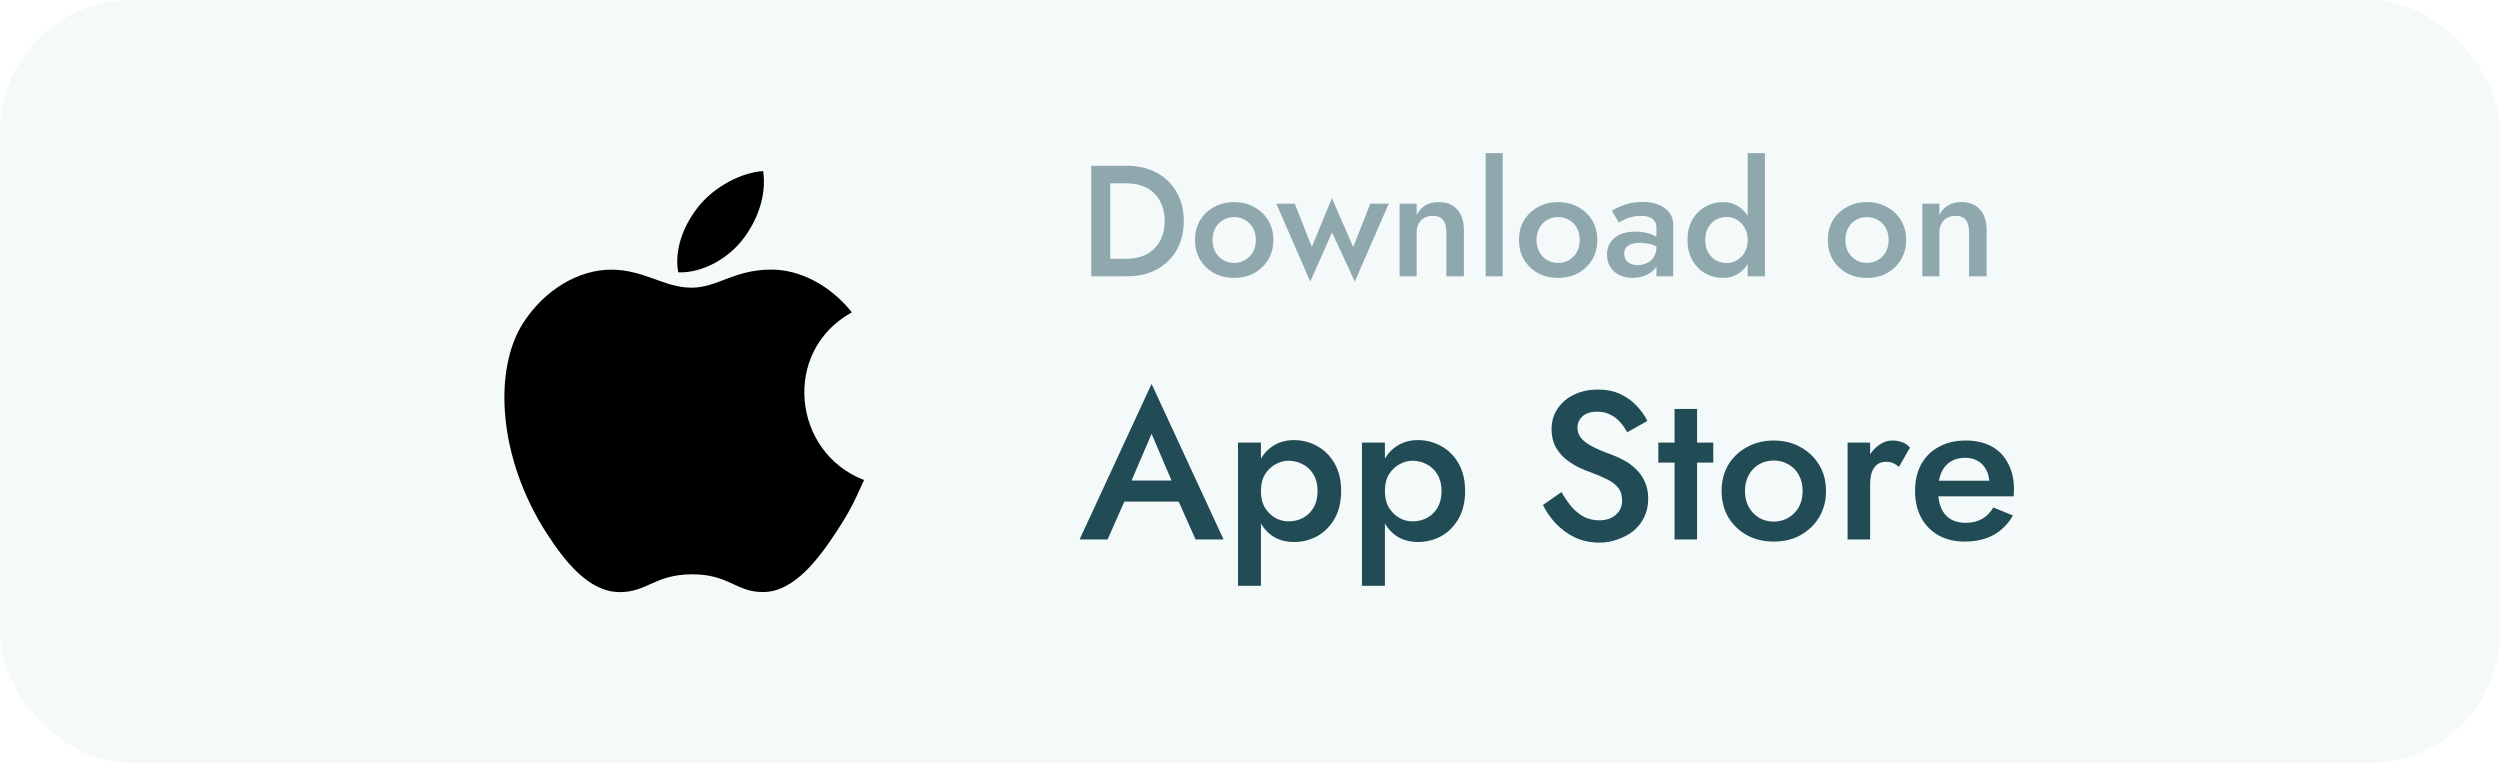
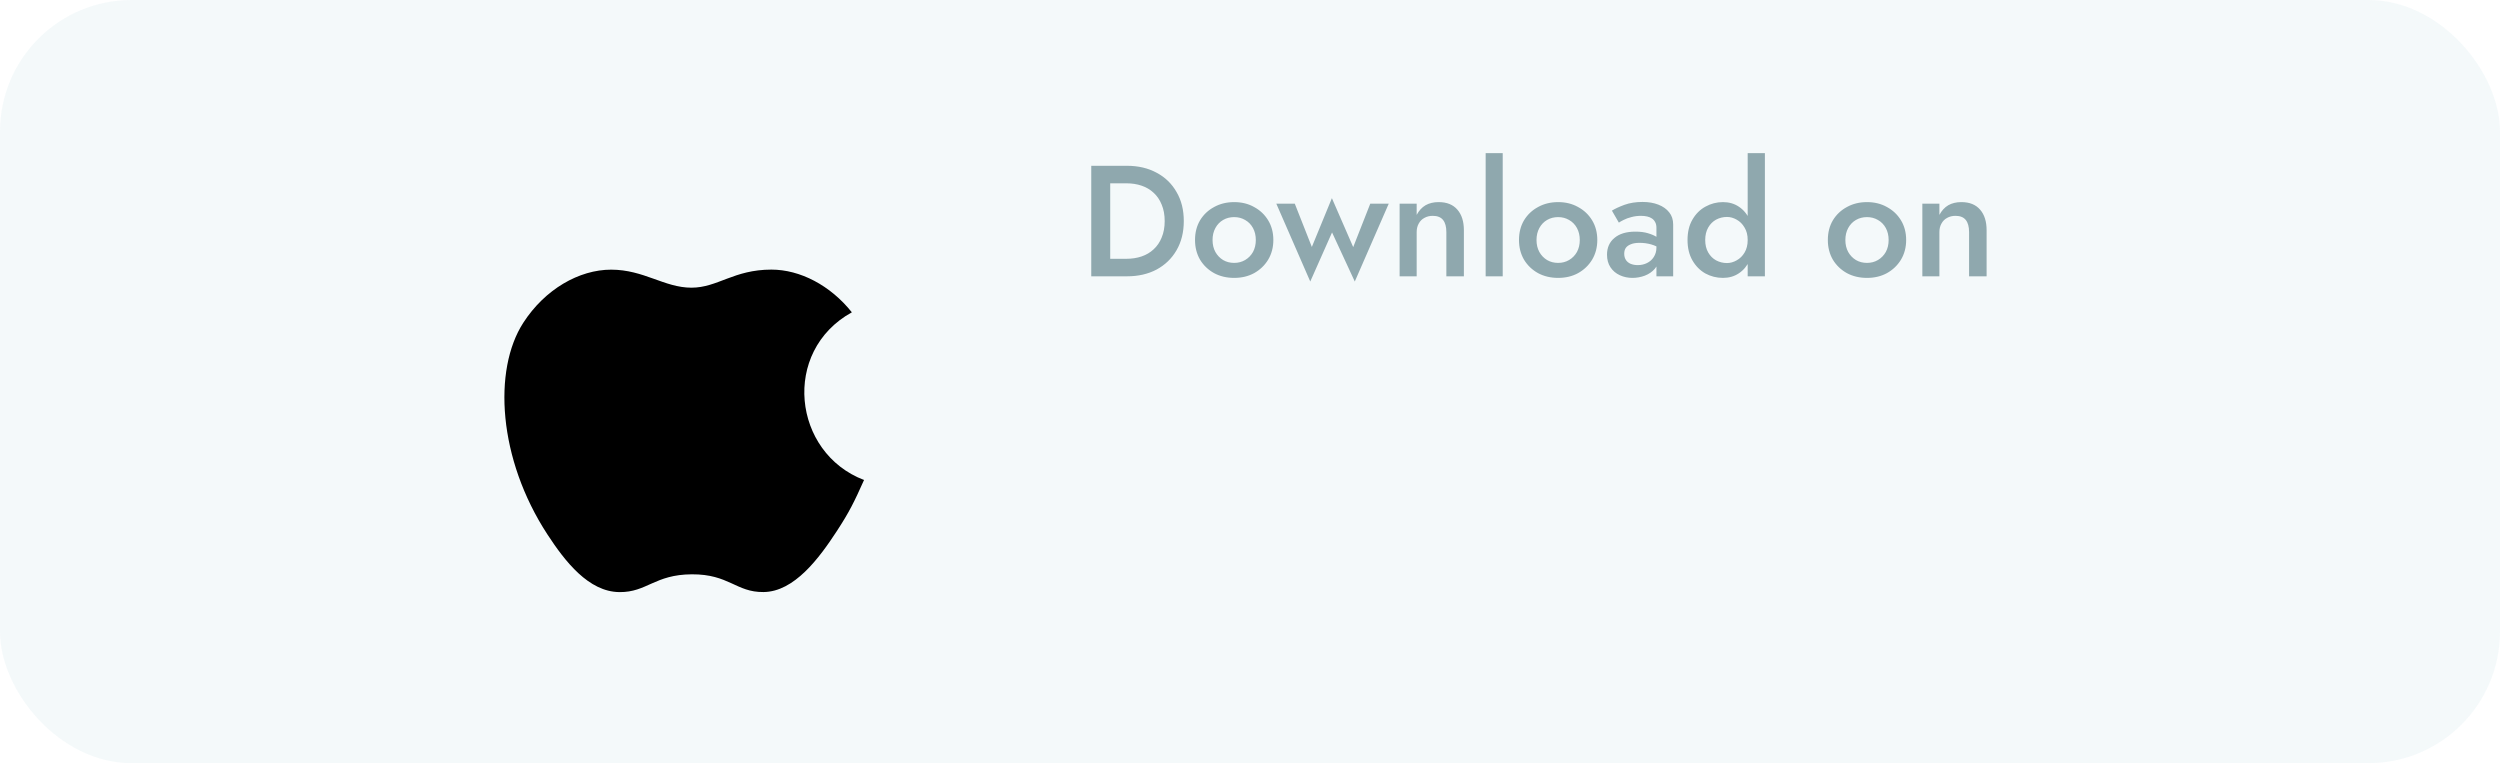
<svg xmlns="http://www.w3.org/2000/svg" width="190" height="58" viewBox="0 0 190 58" fill="none">
  <rect width="190" height="58" rx="10" fill="#218498" fill-opacity="0.05" />
  <g clip-path="url(#clip0_3535_2829)">
-     <path d="M57.999 13C56.293 13.118 54.299 14.21 53.137 15.632C52.077 16.922 51.205 18.838 51.545 20.7C53.409 20.758 55.335 19.64 56.451 18.194C57.495 16.848 58.285 14.944 57.999 13Z" fill="black" />
    <path d="M64.741 23.736C63.103 21.682 60.801 20.49 58.627 20.49C55.757 20.49 54.543 21.864 52.549 21.864C50.493 21.864 48.931 20.494 46.449 20.494C44.011 20.494 41.415 21.984 39.769 24.532C37.455 28.12 37.851 34.866 41.601 40.612C42.943 42.668 44.735 44.98 47.079 45C49.165 45.02 49.753 43.662 52.579 43.648C55.405 43.632 55.941 45.018 58.023 44.996C60.369 44.978 62.259 42.416 63.601 40.36C64.563 38.886 64.921 38.144 65.667 36.48C60.241 34.414 59.371 26.698 64.741 23.736Z" fill="black" />
  </g>
  <path d="M82.936 12.6H84.376V21H82.936V12.6ZM85.648 21H83.812V19.668H85.612C86.028 19.668 86.412 19.608 86.764 19.488C87.116 19.368 87.42 19.188 87.676 18.948C87.94 18.708 88.144 18.408 88.288 18.048C88.44 17.688 88.516 17.272 88.516 16.8C88.516 16.328 88.44 15.912 88.288 15.552C88.144 15.192 87.94 14.892 87.676 14.652C87.42 14.412 87.116 14.232 86.764 14.112C86.412 13.992 86.028 13.932 85.612 13.932H83.812V12.6H85.648C86.504 12.6 87.256 12.776 87.904 13.128C88.552 13.472 89.056 13.96 89.416 14.592C89.784 15.216 89.968 15.952 89.968 16.8C89.968 17.648 89.784 18.388 89.416 19.02C89.056 19.644 88.552 20.132 87.904 20.484C87.256 20.828 86.504 21 85.648 21ZM90.822 18.24C90.822 17.672 90.95 17.172 91.206 16.74C91.47 16.308 91.826 15.972 92.274 15.732C92.722 15.484 93.23 15.36 93.798 15.36C94.366 15.36 94.87 15.484 95.31 15.732C95.758 15.972 96.114 16.308 96.378 16.74C96.642 17.172 96.774 17.672 96.774 18.24C96.774 18.8 96.642 19.3 96.378 19.74C96.114 20.172 95.758 20.512 95.31 20.76C94.87 21 94.366 21.12 93.798 21.12C93.23 21.12 92.722 21 92.274 20.76C91.826 20.512 91.47 20.172 91.206 19.74C90.95 19.3 90.822 18.8 90.822 18.24ZM92.154 18.24C92.154 18.584 92.226 18.888 92.37 19.152C92.514 19.408 92.71 19.612 92.958 19.764C93.206 19.908 93.486 19.98 93.798 19.98C94.102 19.98 94.378 19.908 94.626 19.764C94.882 19.612 95.082 19.408 95.226 19.152C95.37 18.888 95.442 18.584 95.442 18.24C95.442 17.896 95.37 17.592 95.226 17.328C95.082 17.064 94.882 16.86 94.626 16.716C94.378 16.572 94.102 16.5 93.798 16.5C93.486 16.5 93.206 16.572 92.958 16.716C92.71 16.86 92.514 17.064 92.37 17.328C92.226 17.592 92.154 17.896 92.154 18.24ZM97 15.48H98.404L99.7 18.768L101.224 15.06L102.844 18.78L104.14 15.48H105.544L102.964 21.396L101.236 17.664L99.58 21.396L97 15.48ZM109.923 17.64C109.923 17.232 109.839 16.924 109.671 16.716C109.503 16.508 109.243 16.404 108.891 16.404C108.651 16.404 108.439 16.456 108.255 16.56C108.071 16.656 107.927 16.8 107.823 16.992C107.719 17.176 107.667 17.392 107.667 17.64V21H106.371V15.48H107.667V16.332C107.843 16.004 108.067 15.76 108.339 15.6C108.619 15.44 108.951 15.36 109.335 15.36C109.959 15.36 110.435 15.552 110.763 15.936C111.091 16.312 111.255 16.832 111.255 17.496V21H109.923V17.64ZM112.91 11.64H114.206V21H112.91V11.64ZM115.443 18.24C115.443 17.672 115.571 17.172 115.827 16.74C116.091 16.308 116.447 15.972 116.895 15.732C117.343 15.484 117.851 15.36 118.419 15.36C118.987 15.36 119.491 15.484 119.931 15.732C120.379 15.972 120.735 16.308 120.999 16.74C121.263 17.172 121.395 17.672 121.395 18.24C121.395 18.8 121.263 19.3 120.999 19.74C120.735 20.172 120.379 20.512 119.931 20.76C119.491 21 118.987 21.12 118.419 21.12C117.851 21.12 117.343 21 116.895 20.76C116.447 20.512 116.091 20.172 115.827 19.74C115.571 19.3 115.443 18.8 115.443 18.24ZM116.775 18.24C116.775 18.584 116.847 18.888 116.991 19.152C117.135 19.408 117.331 19.612 117.579 19.764C117.827 19.908 118.107 19.98 118.419 19.98C118.723 19.98 118.999 19.908 119.247 19.764C119.503 19.612 119.703 19.408 119.847 19.152C119.991 18.888 120.063 18.584 120.063 18.24C120.063 17.896 119.991 17.592 119.847 17.328C119.703 17.064 119.503 16.86 119.247 16.716C118.999 16.572 118.723 16.5 118.419 16.5C118.107 16.5 117.827 16.572 117.579 16.716C117.331 16.86 117.135 17.064 116.991 17.328C116.847 17.592 116.775 17.896 116.775 18.24ZM123.441 19.284C123.441 19.468 123.485 19.628 123.573 19.764C123.661 19.892 123.781 19.988 123.933 20.052C124.093 20.116 124.273 20.148 124.473 20.148C124.729 20.148 124.961 20.096 125.169 19.992C125.385 19.888 125.557 19.736 125.685 19.536C125.821 19.328 125.889 19.088 125.889 18.816L126.081 19.536C126.081 19.888 125.977 20.184 125.769 20.424C125.569 20.656 125.313 20.832 125.001 20.952C124.697 21.064 124.385 21.12 124.065 21.12C123.721 21.12 123.401 21.052 123.105 20.916C122.809 20.78 122.573 20.58 122.397 20.316C122.221 20.052 122.133 19.732 122.133 19.356C122.133 18.82 122.321 18.396 122.697 18.084C123.073 17.764 123.605 17.604 124.293 17.604C124.661 17.604 124.977 17.644 125.241 17.724C125.513 17.804 125.737 17.9 125.913 18.012C126.089 18.116 126.213 18.212 126.285 18.3V18.96C126.037 18.784 125.773 18.656 125.493 18.576C125.213 18.496 124.917 18.456 124.605 18.456C124.333 18.456 124.113 18.492 123.945 18.564C123.777 18.628 123.649 18.72 123.561 18.84C123.481 18.96 123.441 19.108 123.441 19.284ZM123.033 16.92L122.505 16.008C122.753 15.856 123.073 15.708 123.465 15.564C123.865 15.42 124.321 15.348 124.833 15.348C125.289 15.348 125.689 15.416 126.033 15.552C126.385 15.688 126.661 15.884 126.861 16.14C127.061 16.388 127.161 16.696 127.161 17.064V21H125.889V17.316C125.889 17.14 125.857 16.996 125.793 16.884C125.737 16.772 125.657 16.68 125.553 16.608C125.449 16.536 125.325 16.484 125.181 16.452C125.037 16.42 124.881 16.404 124.713 16.404C124.457 16.404 124.213 16.436 123.981 16.5C123.757 16.556 123.561 16.628 123.393 16.716C123.233 16.796 123.113 16.864 123.033 16.92ZM132.824 11.64H134.132V21H132.824V11.64ZM128.252 18.24C128.252 17.632 128.376 17.116 128.624 16.692C128.872 16.26 129.2 15.932 129.608 15.708C130.024 15.476 130.468 15.36 130.94 15.36C131.404 15.36 131.808 15.476 132.152 15.708C132.504 15.94 132.78 16.272 132.98 16.704C133.188 17.128 133.292 17.64 133.292 18.24C133.292 18.832 133.188 19.344 132.98 19.776C132.78 20.208 132.504 20.54 132.152 20.772C131.808 21.004 131.404 21.12 130.94 21.12C130.468 21.12 130.024 21.008 129.608 20.784C129.2 20.552 128.872 20.22 128.624 19.788C128.376 19.356 128.252 18.84 128.252 18.24ZM129.596 18.24C129.596 18.608 129.672 18.924 129.824 19.188C129.976 19.452 130.176 19.652 130.424 19.788C130.68 19.924 130.956 19.992 131.252 19.992C131.5 19.992 131.744 19.924 131.984 19.788C132.232 19.652 132.432 19.456 132.584 19.2C132.744 18.936 132.824 18.616 132.824 18.24C132.824 17.864 132.744 17.548 132.584 17.292C132.432 17.028 132.232 16.828 131.984 16.692C131.744 16.556 131.5 16.488 131.252 16.488C130.956 16.488 130.68 16.556 130.424 16.692C130.176 16.828 129.976 17.028 129.824 17.292C129.672 17.556 129.596 17.872 129.596 18.24ZM138.916 18.24C138.916 17.672 139.044 17.172 139.3 16.74C139.564 16.308 139.92 15.972 140.368 15.732C140.816 15.484 141.324 15.36 141.892 15.36C142.46 15.36 142.964 15.484 143.404 15.732C143.852 15.972 144.208 16.308 144.472 16.74C144.736 17.172 144.868 17.672 144.868 18.24C144.868 18.8 144.736 19.3 144.472 19.74C144.208 20.172 143.852 20.512 143.404 20.76C142.964 21 142.46 21.12 141.892 21.12C141.324 21.12 140.816 21 140.368 20.76C139.92 20.512 139.564 20.172 139.3 19.74C139.044 19.3 138.916 18.8 138.916 18.24ZM140.248 18.24C140.248 18.584 140.32 18.888 140.464 19.152C140.608 19.408 140.804 19.612 141.052 19.764C141.3 19.908 141.58 19.98 141.892 19.98C142.196 19.98 142.472 19.908 142.72 19.764C142.976 19.612 143.176 19.408 143.32 19.152C143.464 18.888 143.536 18.584 143.536 18.24C143.536 17.896 143.464 17.592 143.32 17.328C143.176 17.064 142.976 16.86 142.72 16.716C142.472 16.572 142.196 16.5 141.892 16.5C141.58 16.5 141.3 16.572 141.052 16.716C140.804 16.86 140.608 17.064 140.464 17.328C140.32 17.592 140.248 17.896 140.248 18.24ZM149.65 17.64C149.65 17.232 149.566 16.924 149.398 16.716C149.23 16.508 148.97 16.404 148.618 16.404C148.378 16.404 148.166 16.456 147.982 16.56C147.798 16.656 147.654 16.8 147.55 16.992C147.446 17.176 147.394 17.392 147.394 17.64V21H146.098V15.48H147.394V16.332C147.57 16.004 147.794 15.76 148.066 15.6C148.346 15.44 148.678 15.36 149.062 15.36C149.686 15.36 150.162 15.552 150.49 15.936C150.818 16.312 150.982 16.832 150.982 17.496V21H149.65V17.64Z" fill="#8FA8AE" />
-   <path d="M84.592 38.12L84.944 36.52H90.144L90.512 38.12H84.592ZM87.52 32.968L85.76 37.08L85.728 37.496L84.176 41H82.048L87.52 29.176L92.992 41H90.864L89.344 37.592L89.296 37.128L87.52 32.968ZM95.831 44.52H94.087V33.64H95.831V44.52ZM101.927 37.32C101.927 38.131 101.762 38.829 101.431 39.416C101.1 39.992 100.663 40.435 100.119 40.744C99.575 41.043 98.983 41.192 98.343 41.192C97.713 41.192 97.164 41.037 96.695 40.728C96.236 40.408 95.879 39.96 95.623 39.384C95.377 38.797 95.255 38.109 95.255 37.32C95.255 36.52 95.377 35.832 95.623 35.256C95.879 34.68 96.236 34.237 96.695 33.928C97.164 33.608 97.713 33.448 98.343 33.448C98.983 33.448 99.575 33.603 100.119 33.912C100.663 34.211 101.1 34.648 101.431 35.224C101.762 35.8 101.927 36.499 101.927 37.32ZM100.135 37.32C100.135 36.829 100.034 36.413 99.831 36.072C99.628 35.72 99.356 35.459 99.015 35.288C98.684 35.107 98.316 35.016 97.911 35.016C97.58 35.016 97.255 35.107 96.935 35.288C96.615 35.459 96.348 35.715 96.135 36.056C95.932 36.397 95.831 36.819 95.831 37.32C95.831 37.821 95.932 38.243 96.135 38.584C96.348 38.925 96.615 39.187 96.935 39.368C97.255 39.539 97.58 39.624 97.911 39.624C98.316 39.624 98.684 39.539 99.015 39.368C99.356 39.187 99.628 38.925 99.831 38.584C100.034 38.232 100.135 37.811 100.135 37.32ZM105.253 44.52H103.509V33.64H105.253V44.52ZM111.349 37.32C111.349 38.131 111.183 38.829 110.853 39.416C110.522 39.992 110.085 40.435 109.541 40.744C108.997 41.043 108.405 41.192 107.765 41.192C107.135 41.192 106.586 41.037 106.117 40.728C105.658 40.408 105.301 39.96 105.045 39.384C104.799 38.797 104.677 38.109 104.677 37.32C104.677 36.52 104.799 35.832 105.045 35.256C105.301 34.68 105.658 34.237 106.117 33.928C106.586 33.608 107.135 33.448 107.765 33.448C108.405 33.448 108.997 33.603 109.541 33.912C110.085 34.211 110.522 34.648 110.853 35.224C111.183 35.8 111.349 36.499 111.349 37.32ZM109.557 37.32C109.557 36.829 109.455 36.413 109.253 36.072C109.05 35.72 108.778 35.459 108.437 35.288C108.106 35.107 107.738 35.016 107.333 35.016C107.002 35.016 106.677 35.107 106.357 35.288C106.037 35.459 105.77 35.715 105.557 36.056C105.354 36.397 105.253 36.819 105.253 37.32C105.253 37.821 105.354 38.243 105.557 38.584C105.77 38.925 106.037 39.187 106.357 39.368C106.677 39.539 107.002 39.624 107.333 39.624C107.738 39.624 108.106 39.539 108.437 39.368C108.778 39.187 109.05 38.925 109.253 38.584C109.455 38.232 109.557 37.811 109.557 37.32ZM118.672 37.4C118.917 37.827 119.178 38.205 119.456 38.536C119.744 38.856 120.058 39.107 120.4 39.288C120.741 39.459 121.125 39.544 121.552 39.544C122.064 39.544 122.48 39.405 122.8 39.128C123.12 38.851 123.28 38.493 123.28 38.056C123.28 37.64 123.178 37.309 122.976 37.064C122.773 36.808 122.49 36.595 122.128 36.424C121.776 36.243 121.365 36.067 120.896 35.896C120.618 35.8 120.309 35.672 119.968 35.512C119.626 35.341 119.301 35.133 118.992 34.888C118.682 34.632 118.426 34.323 118.224 33.96C118.021 33.587 117.92 33.139 117.92 32.616C117.92 32.019 118.074 31.496 118.384 31.048C118.693 30.589 119.109 30.237 119.632 29.992C120.165 29.736 120.768 29.608 121.44 29.608C122.101 29.608 122.677 29.725 123.168 29.96C123.658 30.195 124.069 30.493 124.4 30.856C124.741 31.219 125.008 31.597 125.2 31.992L123.664 32.856C123.525 32.579 123.349 32.323 123.136 32.088C122.922 31.843 122.672 31.651 122.384 31.512C122.106 31.363 121.781 31.288 121.408 31.288C120.885 31.288 120.501 31.411 120.256 31.656C120.01 31.891 119.888 32.168 119.888 32.488C119.888 32.776 119.973 33.037 120.144 33.272C120.325 33.496 120.602 33.709 120.976 33.912C121.349 34.115 121.834 34.323 122.432 34.536C122.762 34.653 123.093 34.803 123.424 34.984C123.765 35.165 124.074 35.395 124.352 35.672C124.629 35.939 124.848 36.253 125.008 36.616C125.178 36.979 125.264 37.405 125.264 37.896C125.264 38.419 125.162 38.888 124.96 39.304C124.757 39.72 124.48 40.072 124.128 40.36C123.776 40.637 123.376 40.851 122.928 41C122.49 41.16 122.032 41.24 121.552 41.24C120.89 41.24 120.277 41.112 119.712 40.856C119.157 40.589 118.672 40.237 118.256 39.8C117.84 39.363 117.509 38.888 117.264 38.376L118.672 37.4ZM126.033 33.64H130.209V35.16H126.033V33.64ZM127.265 31.08H128.977V41H127.265V31.08ZM130.841 37.32C130.841 36.563 131.012 35.896 131.353 35.32C131.705 34.744 132.18 34.296 132.777 33.976C133.374 33.645 134.052 33.48 134.809 33.48C135.566 33.48 136.238 33.645 136.825 33.976C137.422 34.296 137.897 34.744 138.249 35.32C138.601 35.896 138.777 36.563 138.777 37.32C138.777 38.067 138.601 38.733 138.249 39.32C137.897 39.896 137.422 40.349 136.825 40.68C136.238 41 135.566 41.16 134.809 41.16C134.052 41.16 133.374 41 132.777 40.68C132.18 40.349 131.705 39.896 131.353 39.32C131.012 38.733 130.841 38.067 130.841 37.32ZM132.617 37.32C132.617 37.779 132.713 38.184 132.905 38.536C133.097 38.877 133.358 39.149 133.689 39.352C134.02 39.544 134.393 39.64 134.809 39.64C135.214 39.64 135.582 39.544 135.913 39.352C136.254 39.149 136.521 38.877 136.713 38.536C136.905 38.184 137.001 37.779 137.001 37.32C137.001 36.861 136.905 36.456 136.713 36.104C136.521 35.752 136.254 35.48 135.913 35.288C135.582 35.096 135.214 35 134.809 35C134.393 35 134.02 35.096 133.689 35.288C133.358 35.48 133.097 35.752 132.905 36.104C132.713 36.456 132.617 36.861 132.617 37.32ZM142.129 33.64V41H140.417V33.64H142.129ZM144.321 35.48C144.161 35.352 144.011 35.256 143.873 35.192C143.734 35.128 143.558 35.096 143.345 35.096C143.057 35.096 142.822 35.171 142.641 35.32C142.459 35.469 142.326 35.677 142.241 35.944C142.166 36.2 142.129 36.504 142.129 36.856L141.553 36.52C141.553 35.933 141.659 35.416 141.873 34.968C142.097 34.509 142.379 34.147 142.721 33.88C143.073 33.613 143.435 33.48 143.809 33.48C144.075 33.48 144.326 33.523 144.561 33.608C144.795 33.683 144.993 33.821 145.153 34.024L144.321 35.48ZM149.304 41.16C148.557 41.16 147.896 41 147.32 40.68C146.755 40.36 146.317 39.912 146.008 39.336C145.699 38.76 145.544 38.088 145.544 37.32C145.544 36.541 145.699 35.864 146.008 35.288C146.328 34.712 146.776 34.269 147.352 33.96C147.928 33.64 148.605 33.48 149.384 33.48C150.163 33.48 150.824 33.629 151.368 33.928C151.912 34.227 152.328 34.659 152.616 35.224C152.915 35.779 153.064 36.451 153.064 37.24C153.064 37.325 153.059 37.416 153.048 37.512C153.048 37.608 153.043 37.677 153.032 37.72H146.568V36.536H151.56L151.032 37.272C151.064 37.208 151.096 37.123 151.128 37.016C151.171 36.899 151.192 36.803 151.192 36.728C151.192 36.333 151.112 35.992 150.952 35.704C150.803 35.416 150.589 35.192 150.312 35.032C150.045 34.872 149.731 34.792 149.368 34.792C148.931 34.792 148.557 34.888 148.248 35.08C147.939 35.272 147.704 35.549 147.544 35.912C147.384 36.275 147.299 36.723 147.288 37.256C147.288 37.789 147.368 38.243 147.528 38.616C147.688 38.979 147.923 39.256 148.232 39.448C148.552 39.64 148.936 39.736 149.384 39.736C149.853 39.736 150.264 39.64 150.616 39.448C150.968 39.256 151.261 38.963 151.496 38.568L152.984 39.176C152.6 39.837 152.104 40.333 151.496 40.664C150.888 40.995 150.157 41.16 149.304 41.16Z" fill="#214C55" />
  <defs>
    <clipPath id="clip0_3535_2829">
      <rect width="32" height="32" fill="white" transform="translate(36 13)" />
    </clipPath>
  </defs>
</svg>